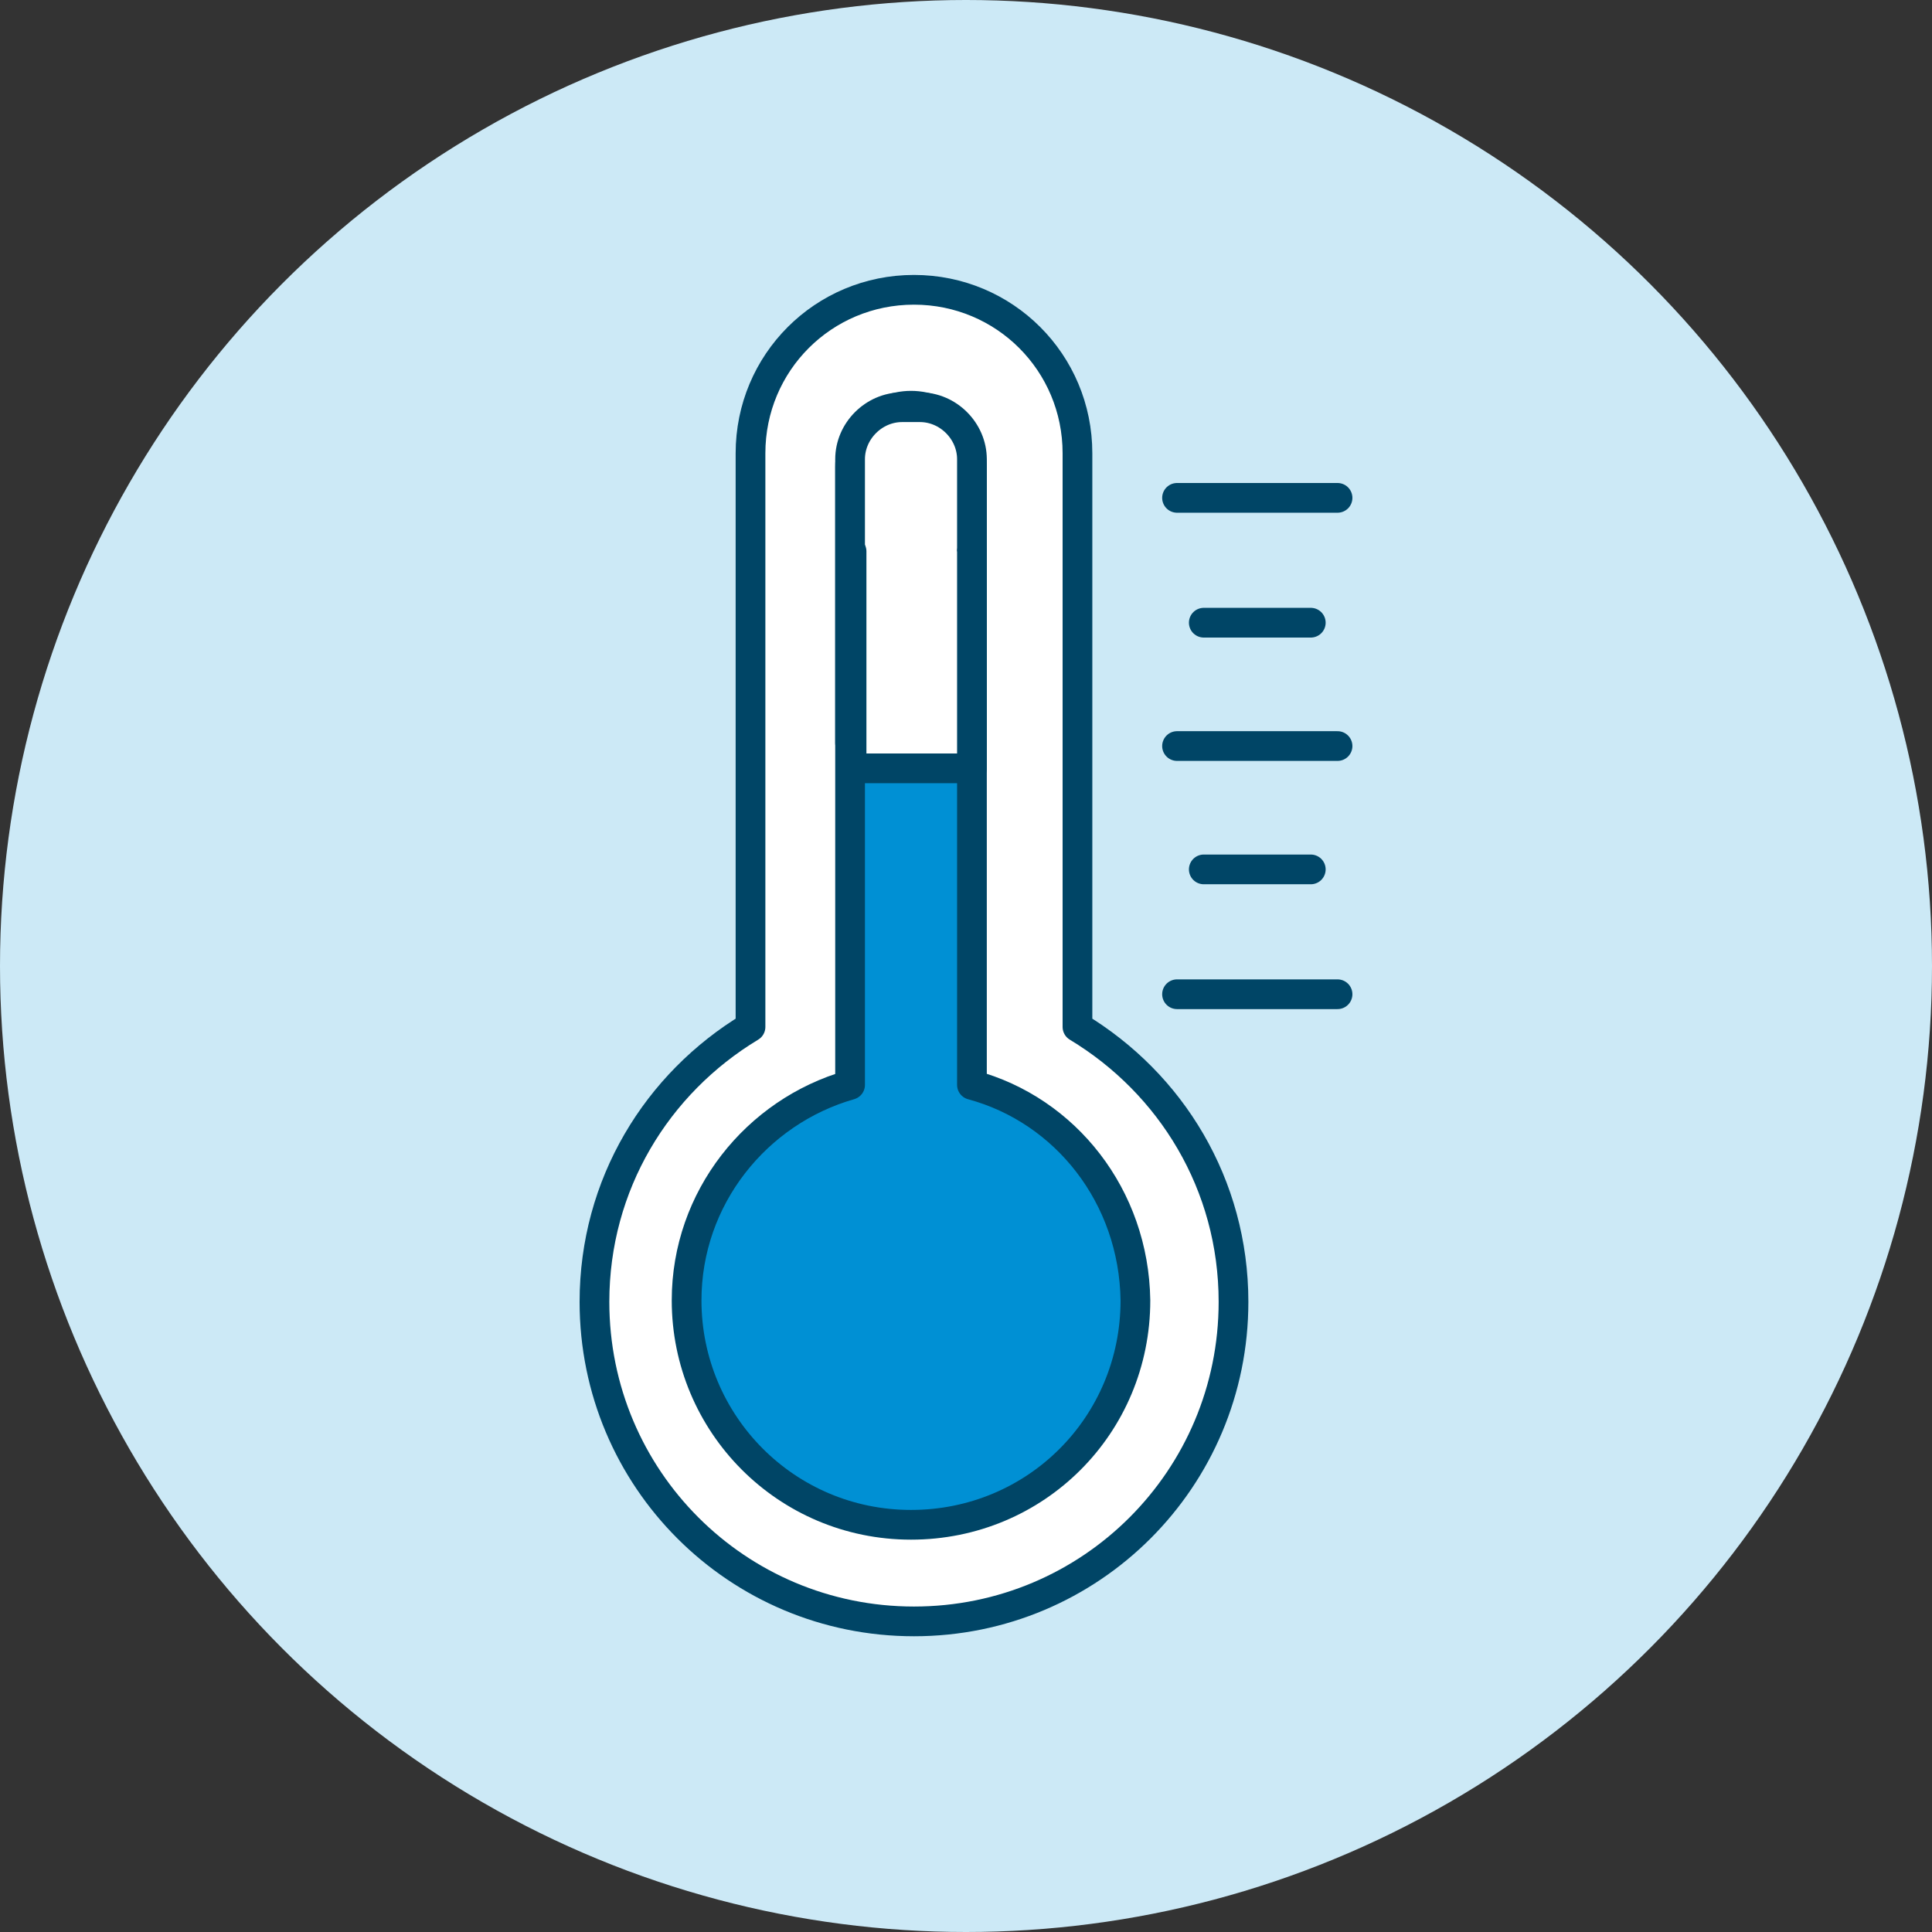
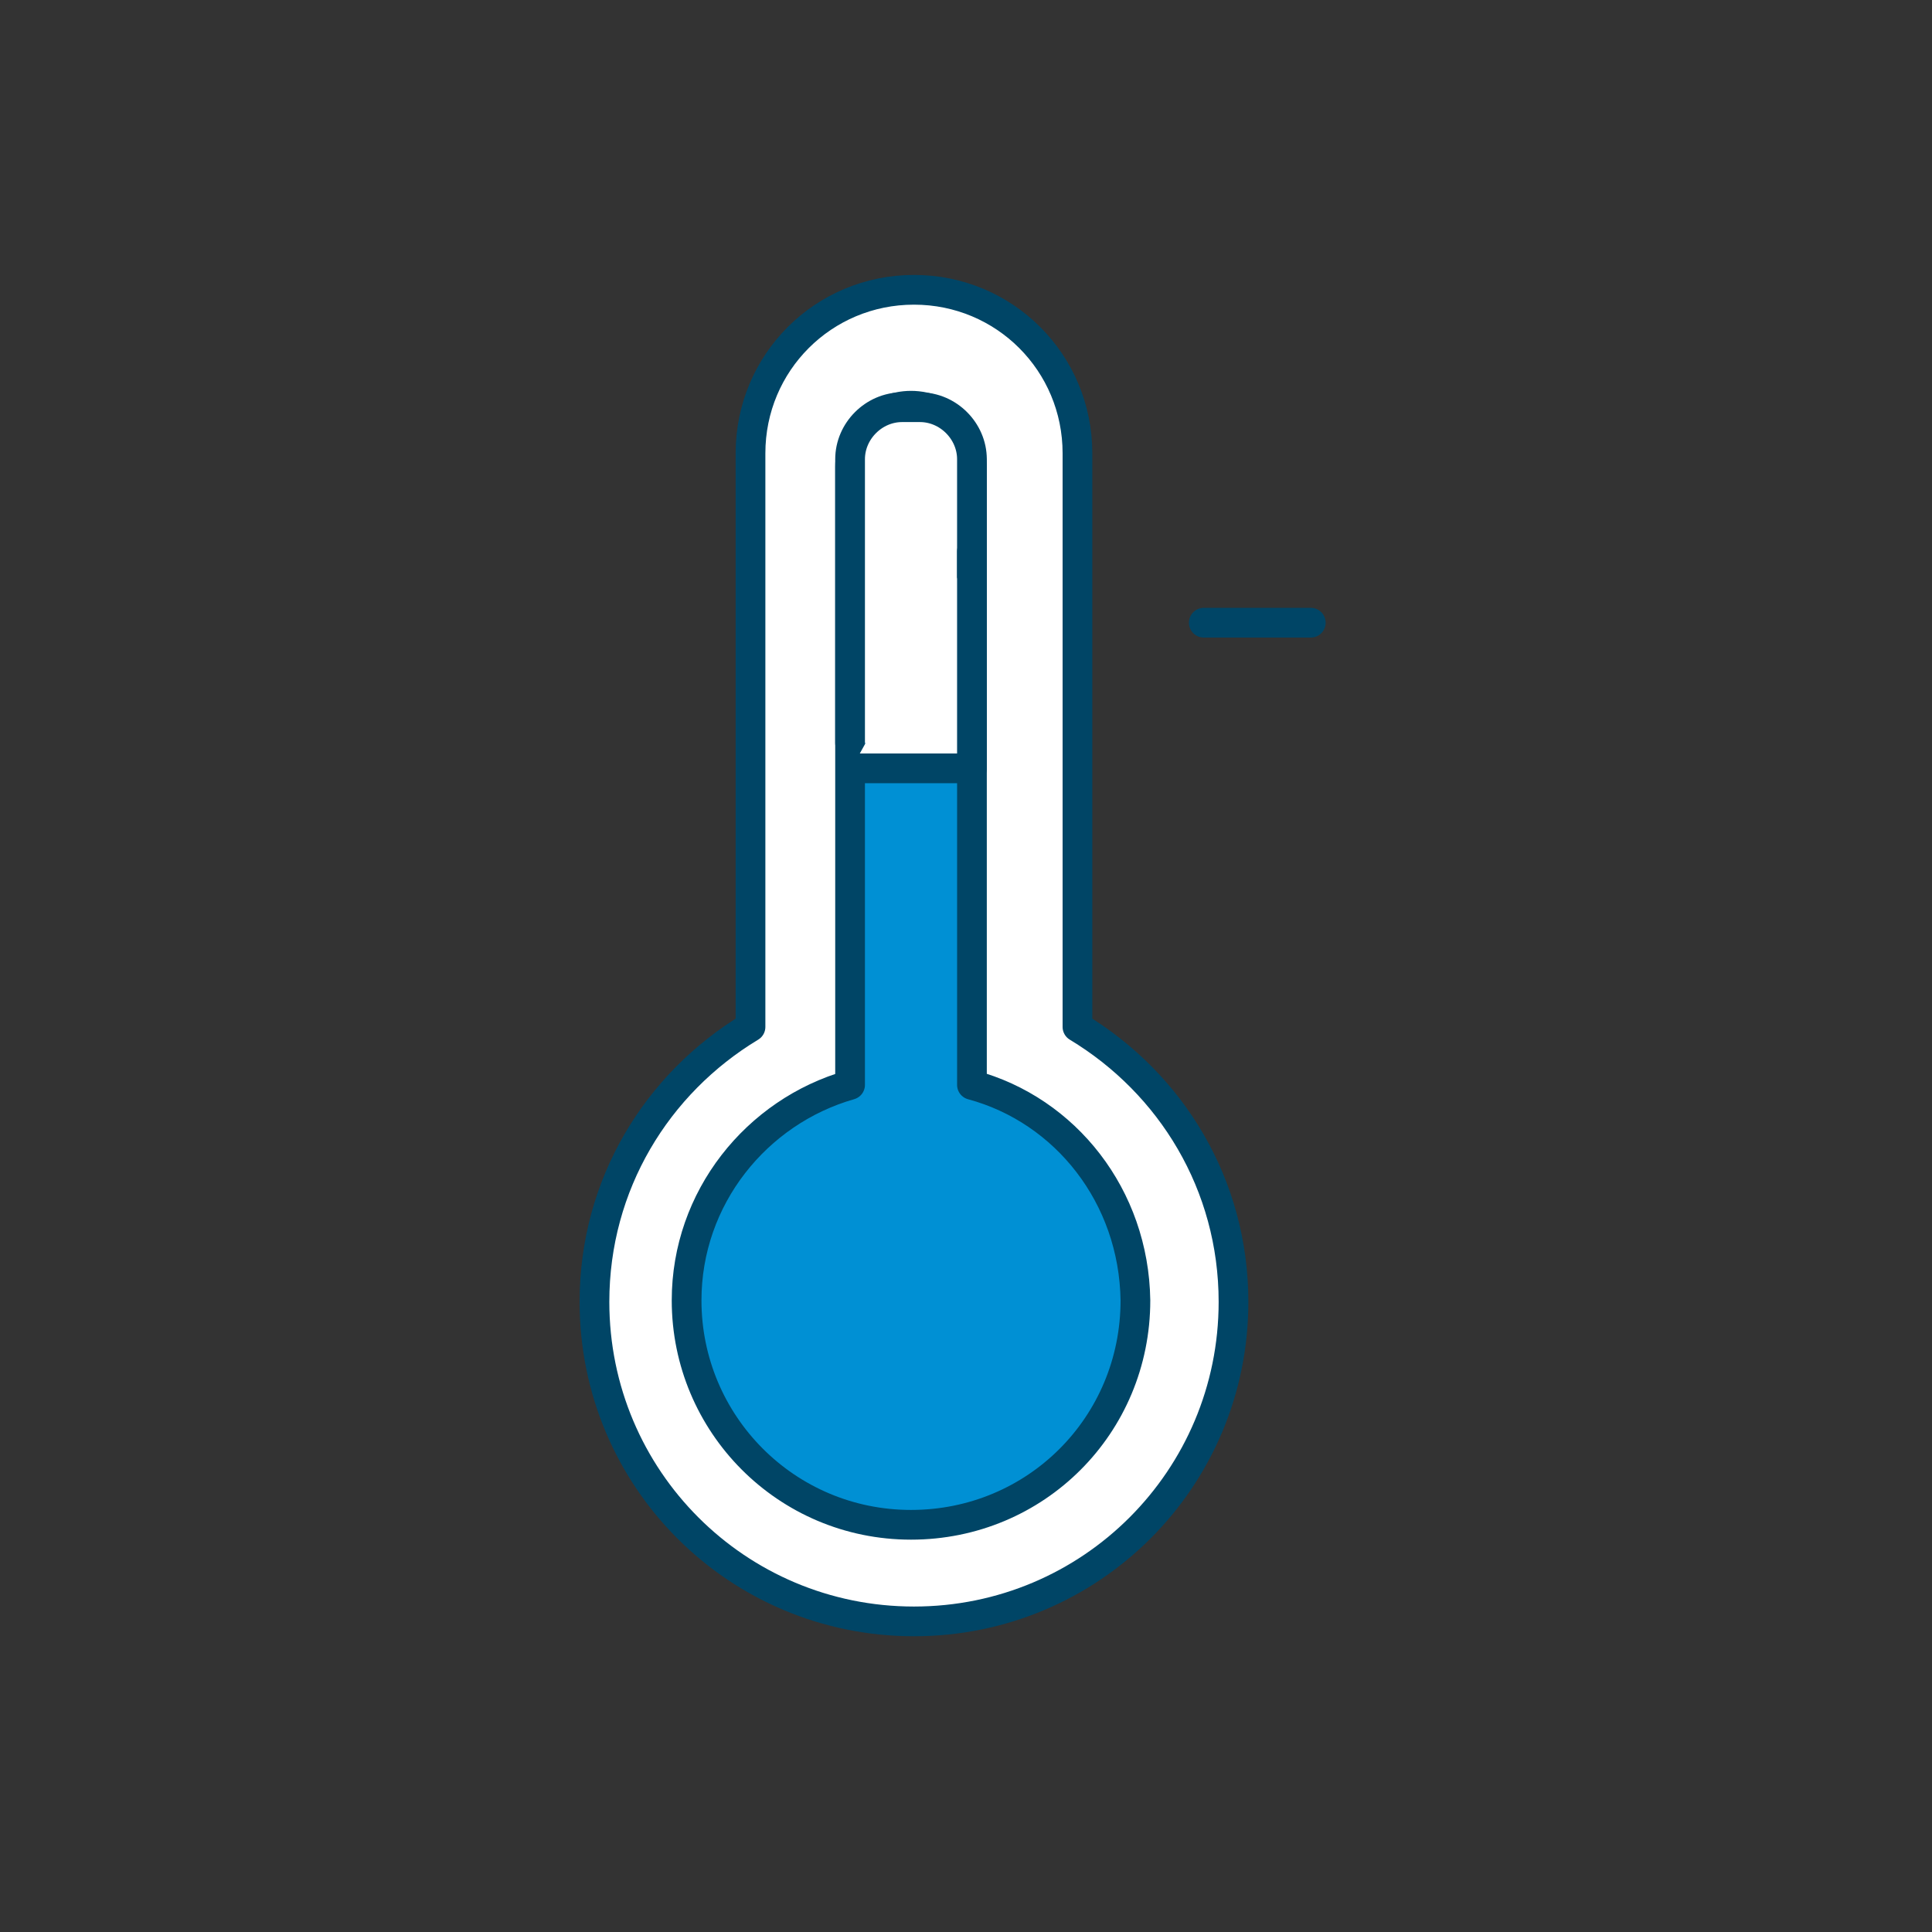
<svg xmlns="http://www.w3.org/2000/svg" version="1.1" id="Calque_1" x="0px" y="0px" viewBox="0 0 130 130" style="enable-background:new 0 0 130 130;" xml:space="preserve">
  <rect x="0" y="0" width="130" height="130" fill="#333333" stroke="none" />
  <style type="text/css">
	.st0{fill:#CCE9F6;enable-background:new    ;}
	.st1{fill:#FFFFFF;stroke:#004566;stroke-width:2;stroke-linecap:round;stroke-linejoin:round;}
	.st2{fill:#0090D4;stroke:#004566;stroke-width:2;stroke-linecap:round;stroke-linejoin:round;}
	.st3{fill:none;stroke:#004566;stroke-width:2;stroke-linecap:round;stroke-linejoin:round;}
</style>
  <g id="Calque_1_00000005947922886888788260000014913506312632528061_">
</g>
  <g>
-     <circle class="st0" cx="65" cy="65" r="65" />
    <path class="st1" d="M72.5,69.1V30.5c0-6.1-4.9-11-11-11c-6.1,0-11,4.9-11,11v38.6C44.2,72.9,40,79.7,40,87.6   c0,11.9,9.6,21.5,21.5,21.5S83,99.5,83,87.6C83,79.7,78.8,72.9,72.5,69.1z" />
    <path class="st2" d="M65.4,73V31.4c0-2.2-1.8-4.1-4.1-4.1c-2.2,0-4.1,1.8-4.1,4.1V73c-6.3,1.8-11,7.6-11,14.5   c0,8.3,6.7,15.1,15.1,15.1s15.1-6.7,15.1-15.1C76.3,80.5,71.7,74.7,65.4,73z" />
    <g>
-       <line class="st3" x1="79.2" y1="33.5" x2="90" y2="33.5" />
-       <line class="st3" x1="79.2" y1="50.2" x2="90" y2="50.2" />
-       <line class="st3" x1="79.2" y1="66.9" x2="90" y2="66.9" />
-       <line class="st3" x1="81" y1="58.5" x2="88.2" y2="58.5" />
      <line class="st3" x1="81" y1="41.9" x2="88.2" y2="41.9" />
    </g>
    <path class="st1" d="M57.2,50V30.9c0-1.9,1.6-3.5,3.5-3.5h1.2c1.9,0,3.5,1.6,3.5,3.5V50" />
-     <path class="st1" d="M65.4,37.1v14.6h-8.1V37.1" />
+     <path class="st1" d="M65.4,37.1v14.6h-8.1" />
  </g>
</svg>